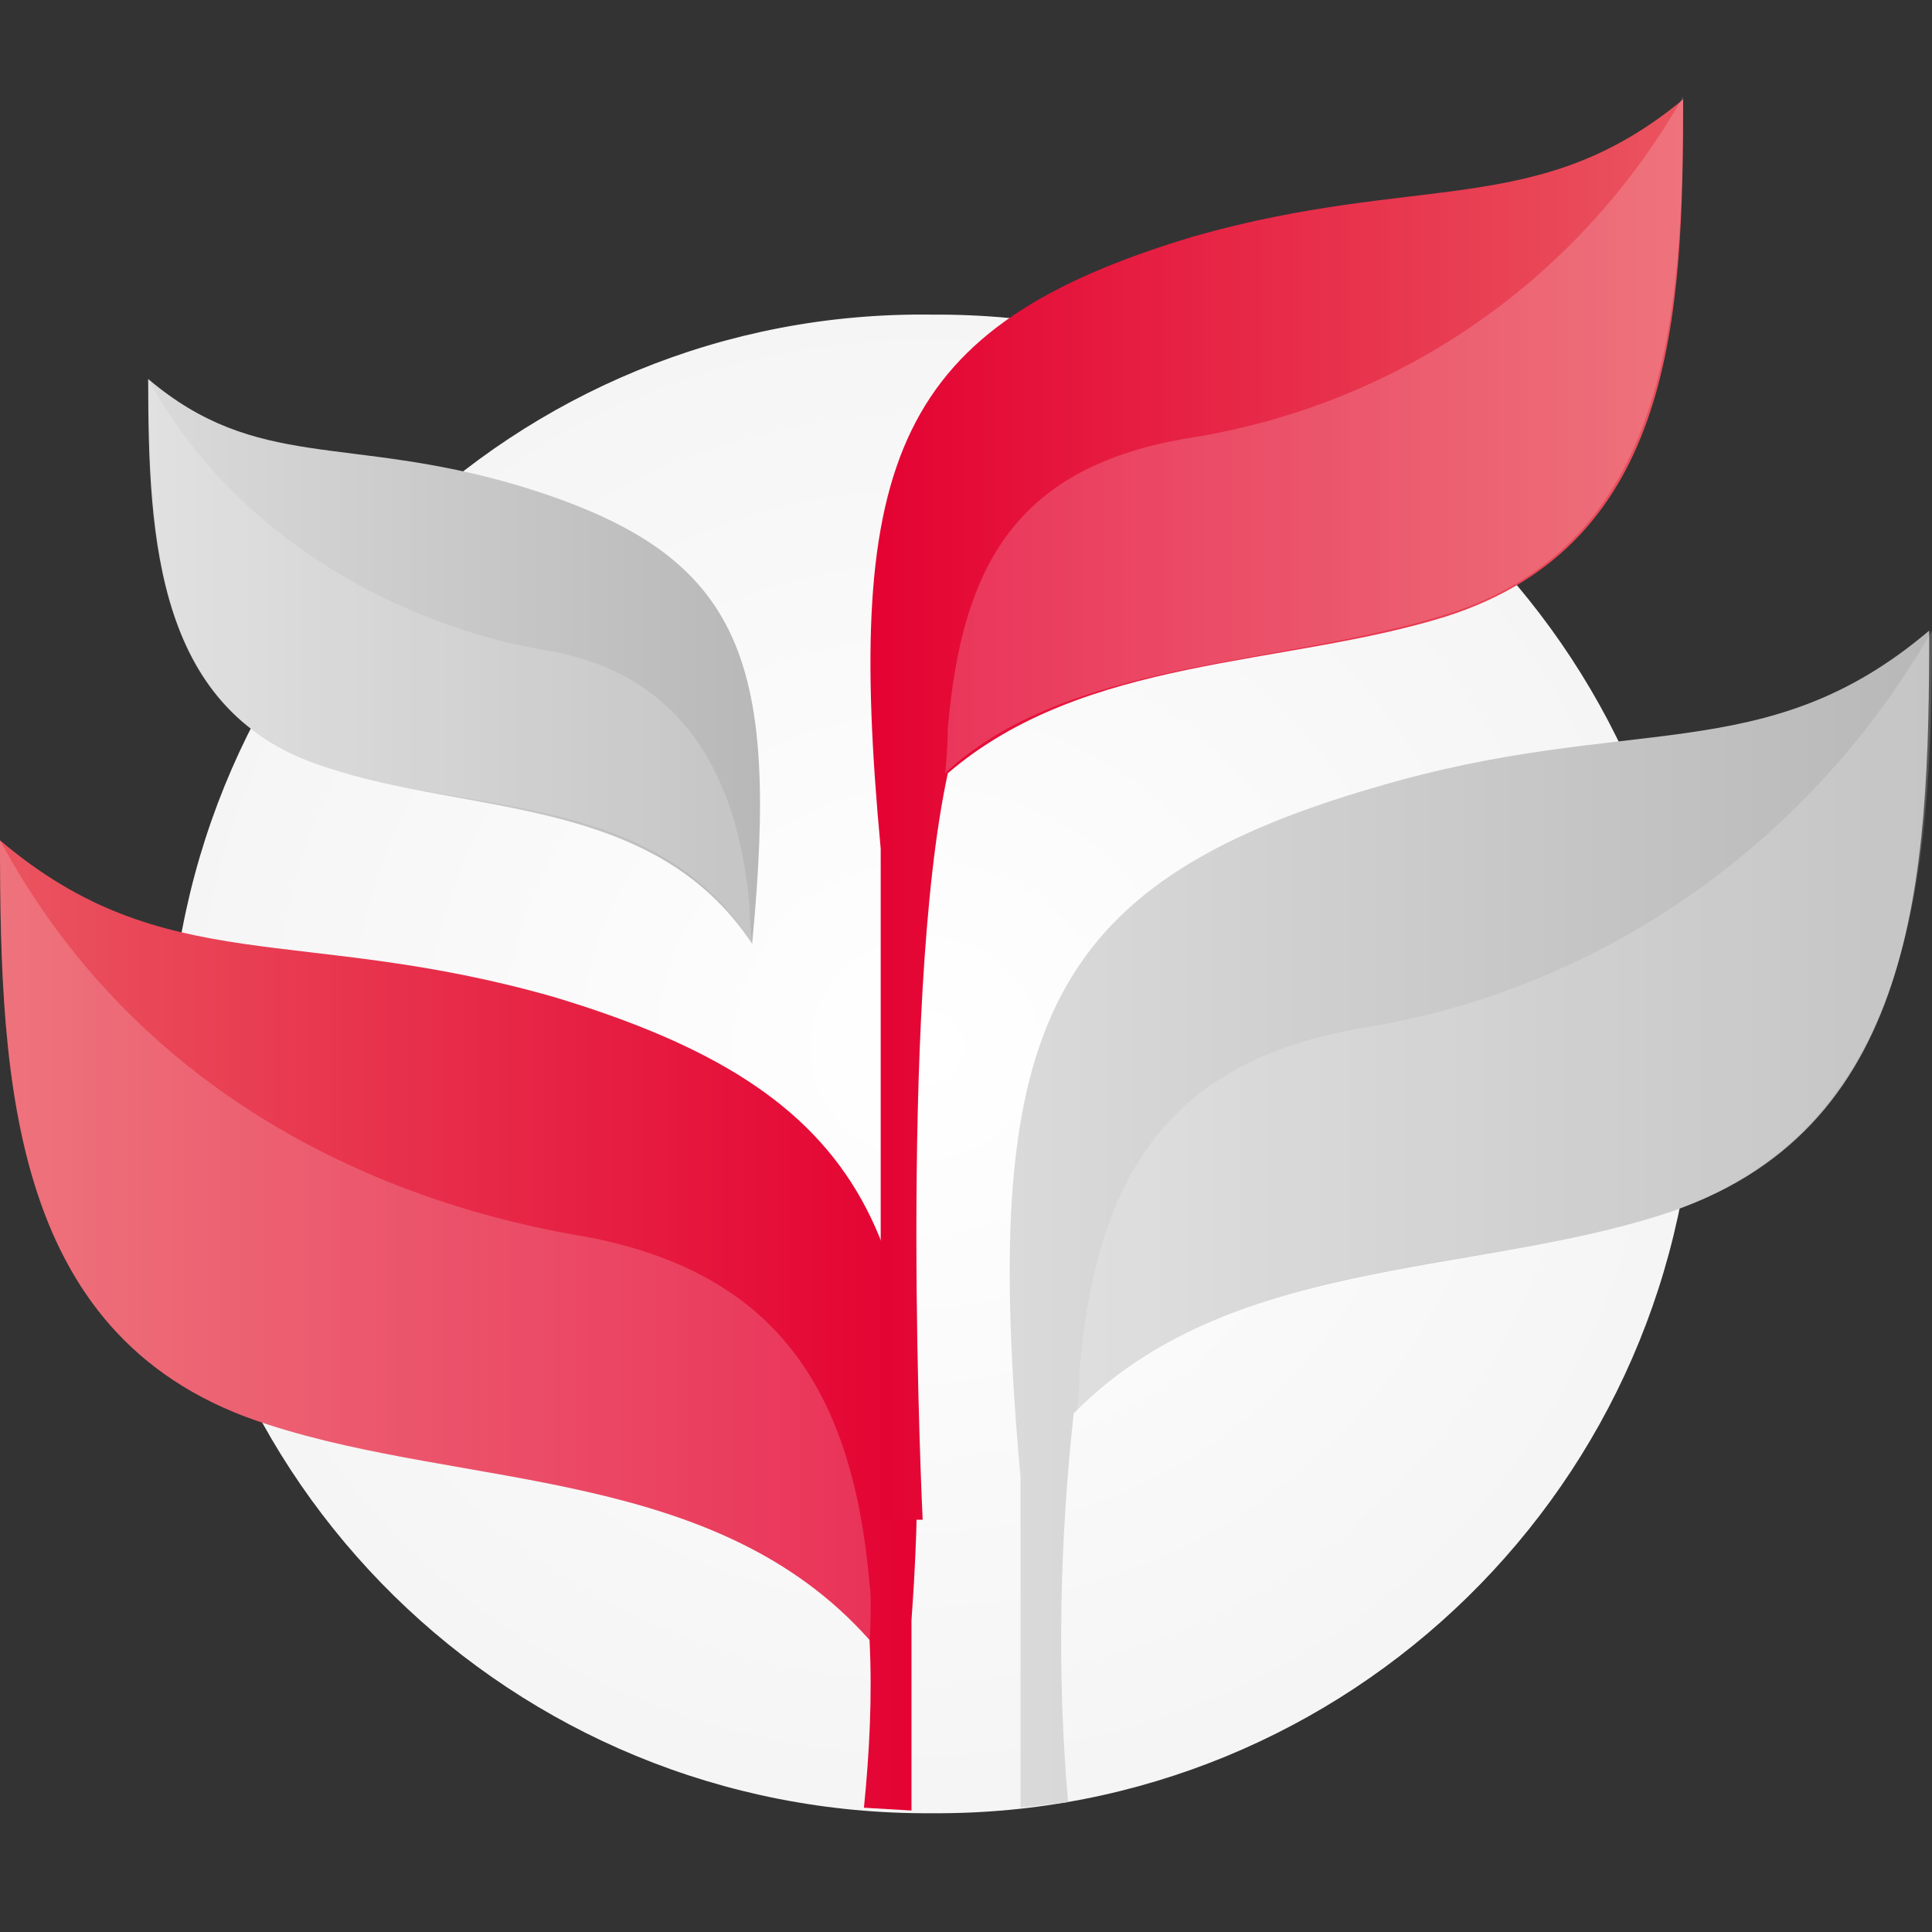
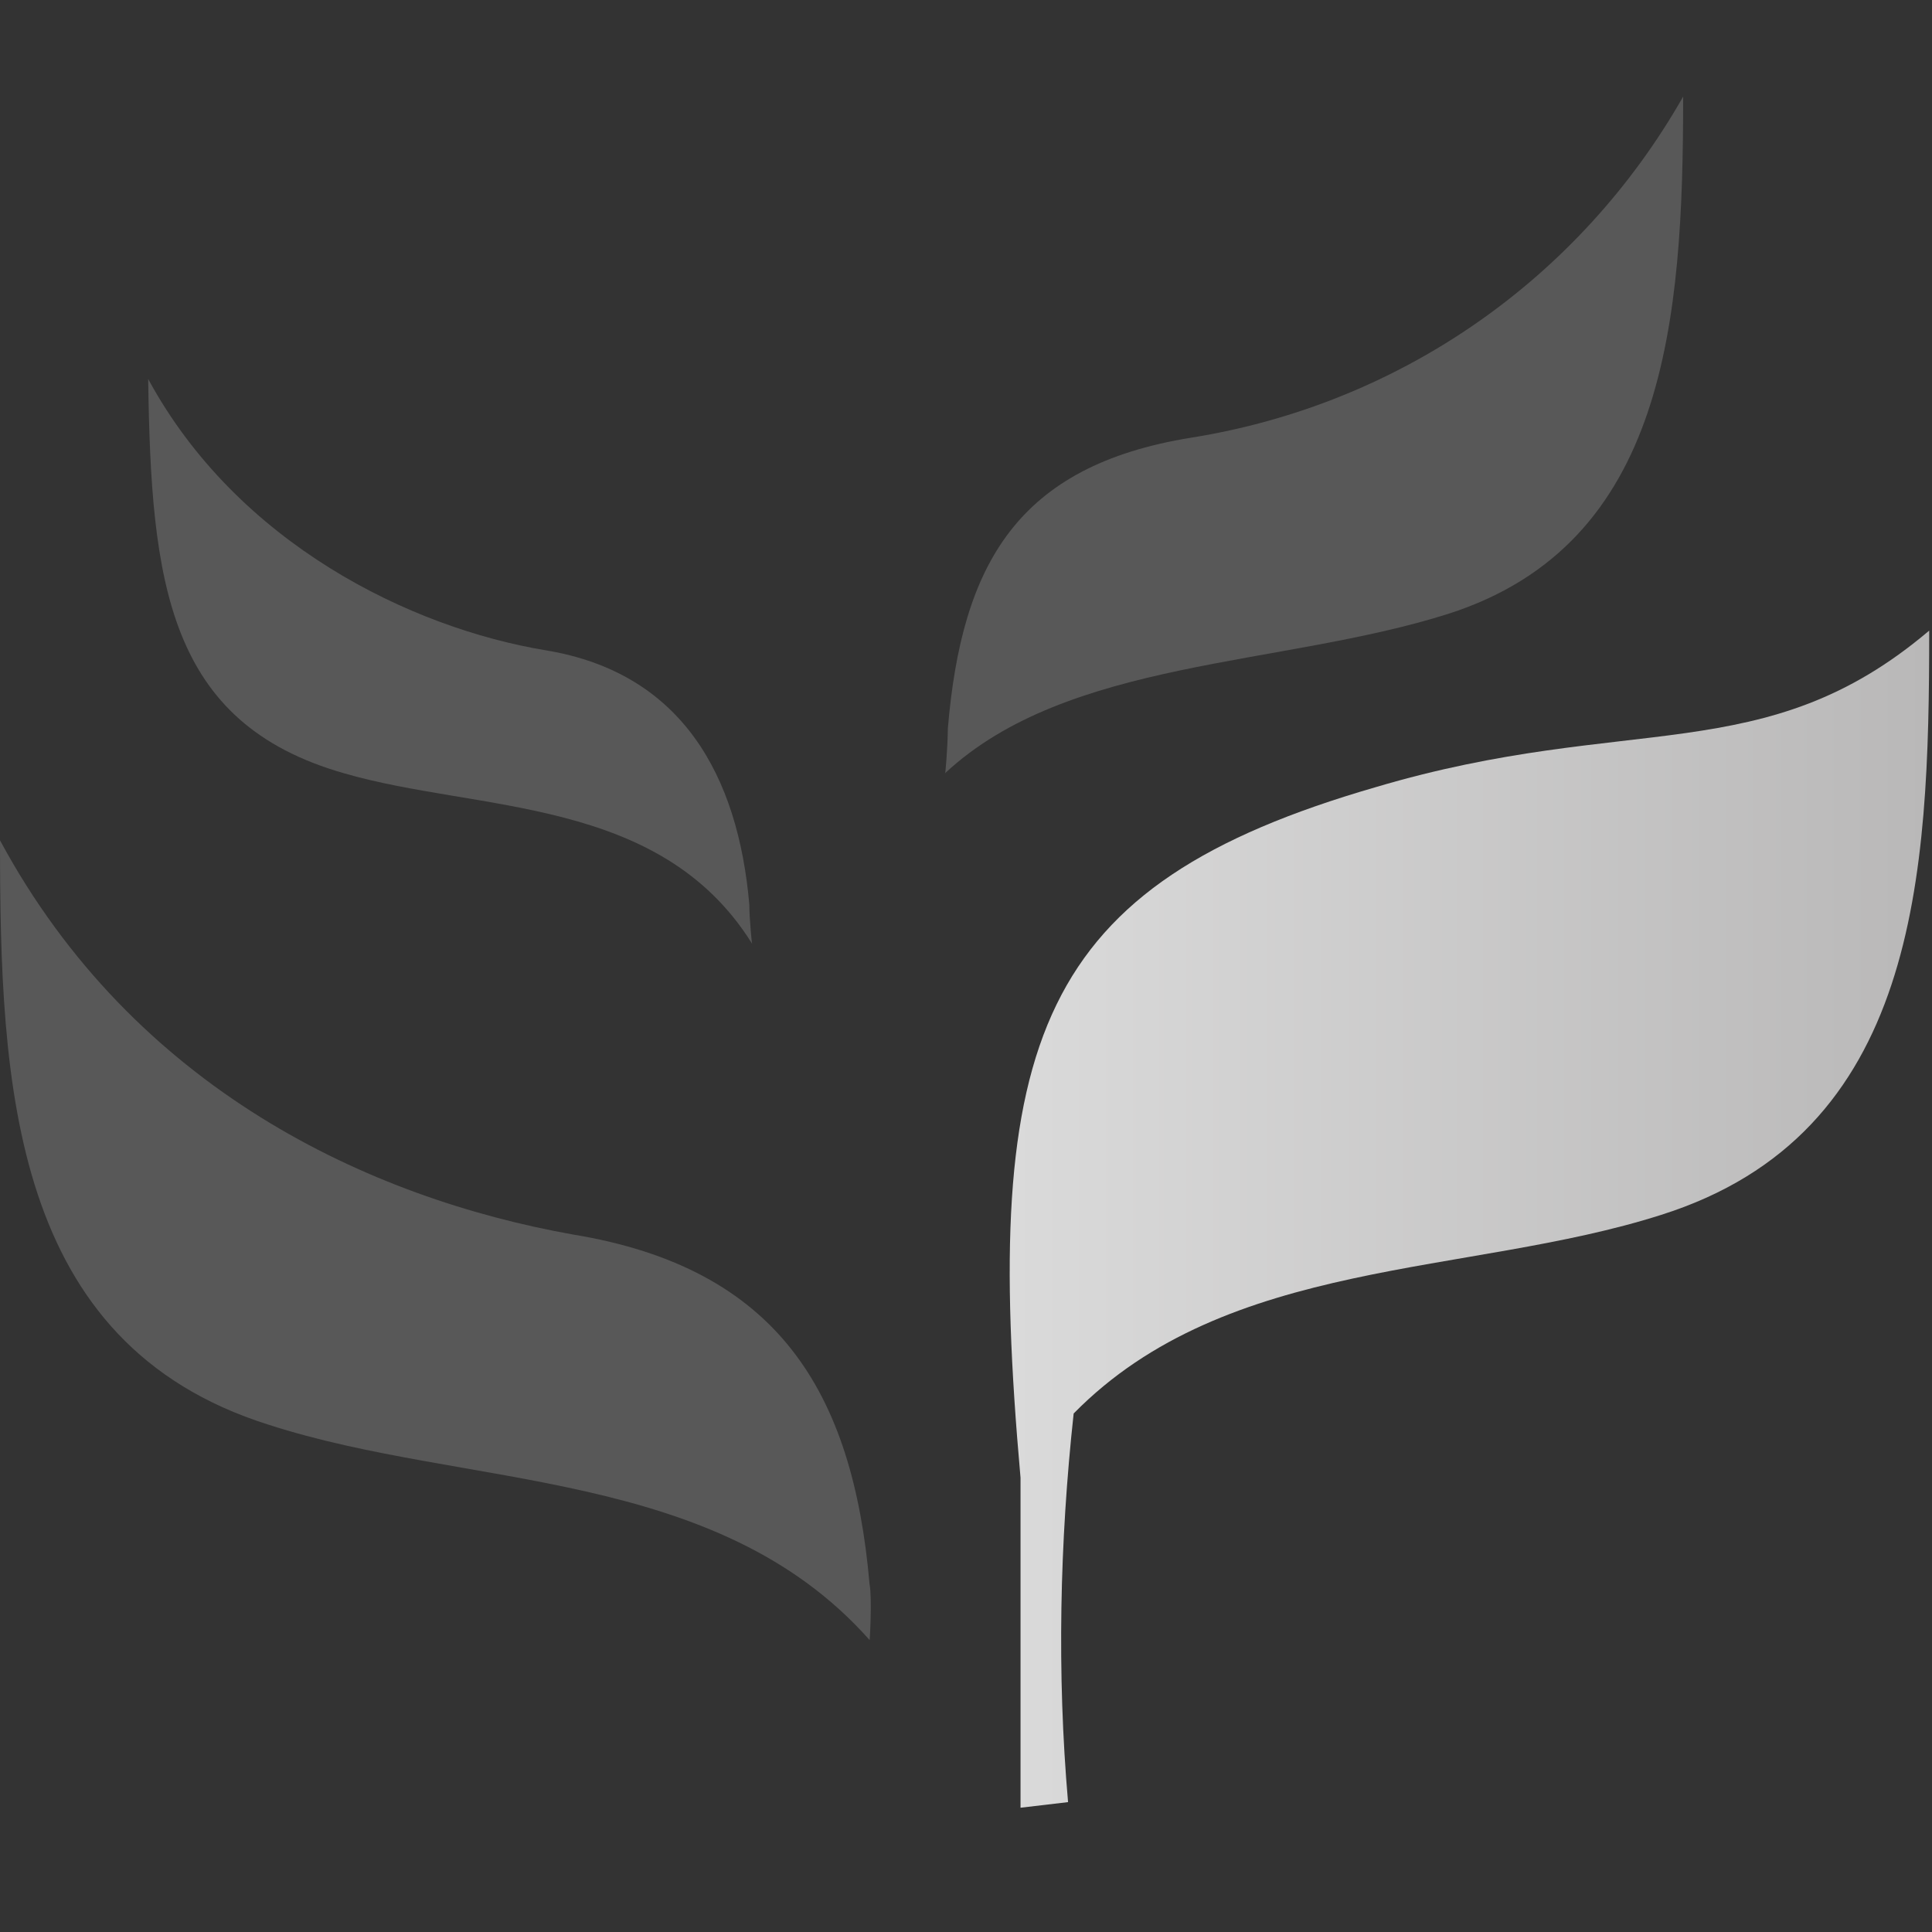
<svg xmlns="http://www.w3.org/2000/svg" width="40" height="40" viewBox="0 0 40 40" fill="none">
  <rect x="0" y="0" width="40" height="40" fill="#333333" stroke="none" />
  <defs>
    <radialGradient id="paint0_radial_4_70" cx="0" cy="0" r="1" gradientUnits="userSpaceOnUse" gradientTransform="translate(19.154 21.692) scale(15.79 15.501)">
      <stop stop-color="white" />
      <stop offset="1" stop-color="#F5F5F5" />
    </radialGradient>
    <linearGradient id="paint1_linear_4_70" x1="0.003" y1="27.429" x2="19.015" y2="27.429" gradientUnits="userSpaceOnUse">
      <stop stop-color="#EA545F" />
      <stop offset="1" stop-color="#E40232" />
    </linearGradient>
    <linearGradient id="paint2_linear_4_70" x1="20.931" y1="25.231" x2="39.933" y2="25.231" gradientUnits="userSpaceOnUse">
      <stop stop-color="#DADADA" />
      <stop offset="1" stop-color="#B9B8B8" />
    </linearGradient>
    <linearGradient id="paint3_linear_4_70" x1="18.003" y1="16.747" x2="34.827" y2="16.747" gradientUnits="userSpaceOnUse">
      <stop stop-color="#E40232" />
      <stop offset="1" stop-color="#EA545F" />
    </linearGradient>
    <linearGradient id="paint4_linear_4_70" x1="3.076" y1="13.691" x2="15.737" y2="13.691" gradientUnits="userSpaceOnUse">
      <stop stop-color="#DADADA" />
      <stop offset="1" stop-color="#B9B8B8" />
    </linearGradient>
  </defs>
-   <path d="M3.491 22.028C3.548 30.653 10.611 37.599 19.294 37.541C27.919 37.599 34.981 30.711 35.097 22.028C34.981 13.403 27.919 6.456 19.294 6.514C10.669 6.398 3.606 13.345 3.491 22.028C3.491 21.97 3.491 21.97 3.491 22.028Z" fill="url(#paint0_radial_4_70)" />
-   <path d="M11.462 20.64C6.194 19.135 3.415 20.292 0 17.398C0 22.492 0.232 27.818 5.557 29.496C9.667 30.828 14.819 30.365 18.003 33.954C18.061 35.111 18.003 36.269 17.887 37.427L18.871 37.485V33.548C19.45 25.56 18.003 22.608 11.462 20.64Z" fill="url(#paint1_linear_4_70)" />
  <path d="M28.48 16.298C21.476 18.324 20.318 21.508 21.129 30.596V37.427L22.113 37.311C21.881 34.648 21.939 31.928 22.229 29.265C25.412 26.023 30.391 26.428 34.385 25.155C39.711 23.476 39.942 18.151 39.942 13.056C36.527 15.951 33.748 14.735 28.48 16.298Z" fill="url(#paint2_linear_4_70)" />
-   <path d="M24.718 4.894C18.524 6.747 17.482 9.525 18.234 17.572V31.465H19.103C19.103 31.465 18.582 20.813 19.624 16.009C22.46 13.577 26.57 13.809 29.928 12.767C34.674 11.262 34.848 6.515 34.848 2.058C31.838 4.547 29.407 3.563 24.718 4.894Z" fill="url(#paint3_linear_4_70)" />
-   <path d="M15.572 19.54C16.151 13.52 15.34 11.436 10.709 10.046C7.178 9.004 5.326 9.757 3.068 7.847C3.068 11.204 3.242 14.793 6.773 15.893C9.725 16.877 13.546 16.472 15.572 19.54Z" fill="url(#paint4_linear_4_70)" />
  <path opacity="0.18" d="M5.557 29.496C9.667 30.828 14.819 30.365 18.003 33.954C18.003 34.069 18.061 33.085 18.003 32.796C17.656 28.802 16.093 26.255 11.867 25.56C7.641 24.808 2.779 22.55 0 17.398C0 22.492 0.232 27.818 5.557 29.496Z" fill="white" />
  <path opacity="0.18" d="M7.12 16.009C9.899 16.819 13.661 16.472 15.572 19.54C15.572 19.598 15.514 19.019 15.514 18.729C15.282 16.067 14.124 13.925 11.288 13.462C8.509 12.999 4.92 11.262 3.068 7.847C3.126 12.072 3.473 14.967 7.12 16.009Z" fill="white" />
  <path opacity="0.18" d="M29.985 12.709C26.512 13.809 22.113 13.635 19.566 16.009C19.566 16.125 19.624 15.43 19.624 15.082C19.913 11.667 21.071 9.641 24.66 9.062C29.001 8.368 32.706 5.763 34.848 2C34.848 6.631 34.501 11.262 29.985 12.709Z" fill="white" />
-   <path opacity="0.18" d="M34.385 25.155C30.333 26.428 25.586 25.965 22.287 29.265C22.344 28.975 22.344 28.686 22.344 28.396C22.692 24.46 24.081 21.971 28.249 21.276C33.227 20.466 37.511 17.398 40 13.056C40 18.208 39.595 23.476 34.385 25.155Z" fill="white" />
</svg>